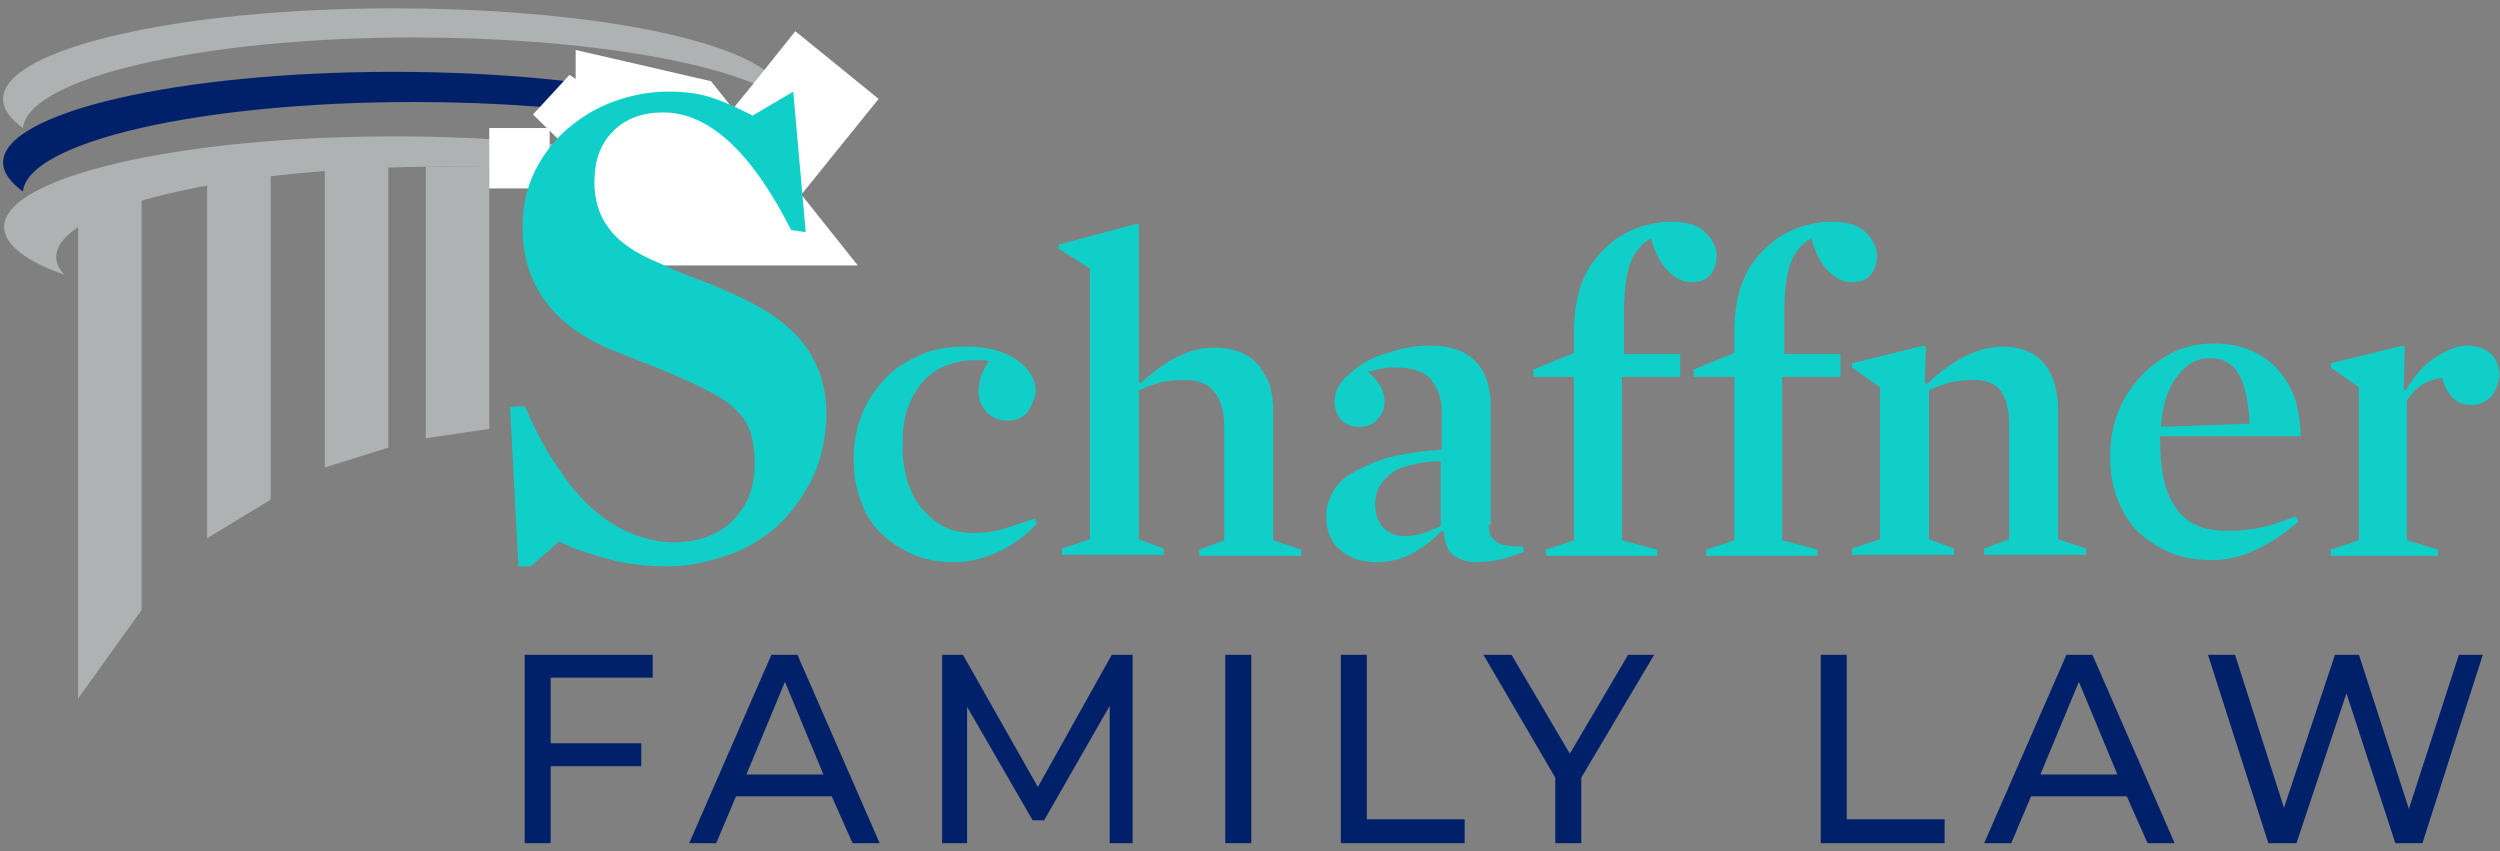
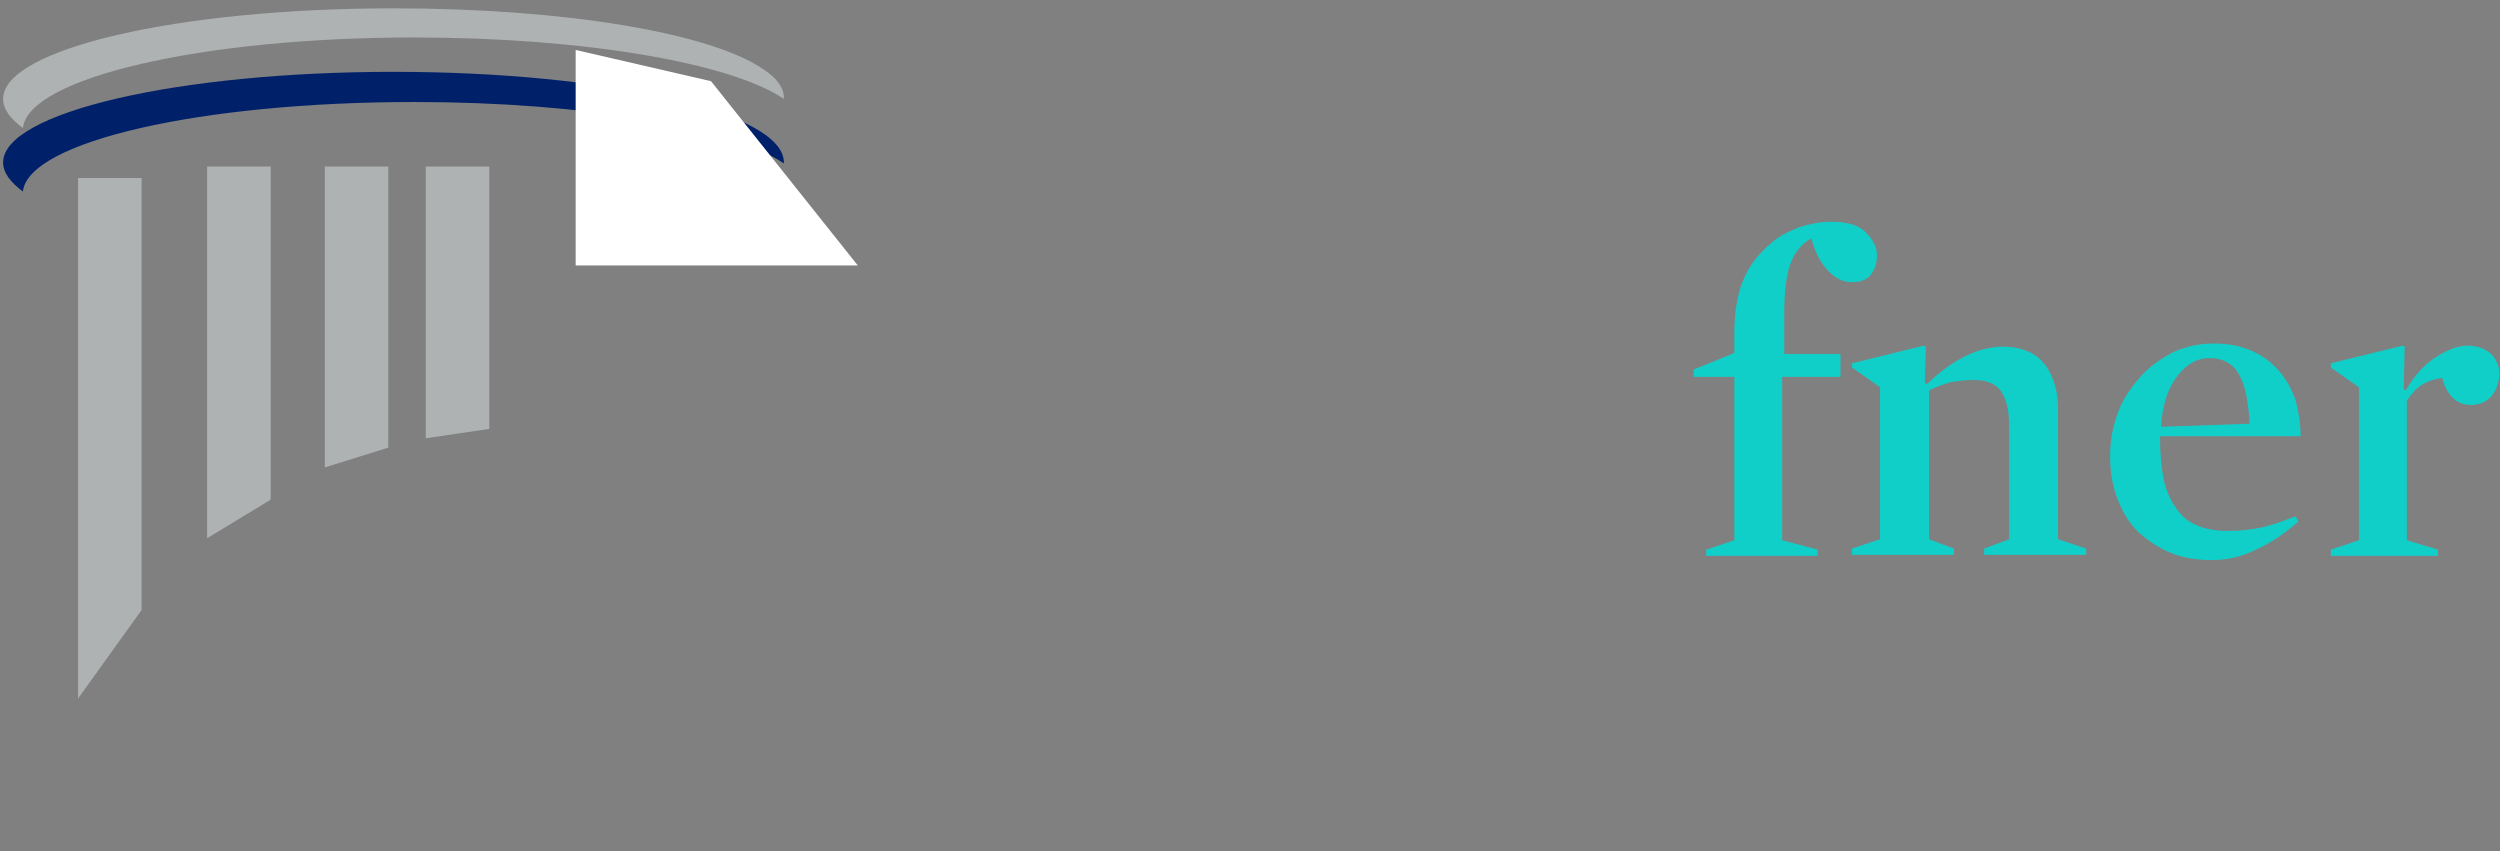
<svg xmlns="http://www.w3.org/2000/svg" width="138" height="47" viewBox="0 0 138 47">
  <rect x="0" y="0" width="138" height="47" fill="#808080" stroke="none" />
  <g fill="none" fill-rule="evenodd">
    <g fill-rule="nonzero">
      <g>
        <g>
          <g>
            <g fill="#00216A">
-               <path d="M1.666 1.781L1.666 5.402 6.666 5.402 6.666 6.666 1.666 6.666 1.666 10.918.23 10.918.23.517 7.298.517 7.298 1.781 1.666 1.781zM17.182 8.332h-5.287l-1.092 2.586H9.31l4.54-10.4h1.436l4.54 10.4H18.33l-1.15-2.586zm-.46-1.207l-2.126-5.114-2.126 5.114h4.252zM32.524 10.918L32.524 3.333 28.904 9.654 28.272 9.654 24.652 3.39 24.652 10.918 23.273 10.918 23.273.517 24.422.517 28.559 7.815 32.639.517 33.789.517 33.789 10.918zM38.903.517L40.339.517 40.339 10.918 38.903 10.918zM45.281.517L46.718.517 46.718 9.596 52.119 9.596 52.119 10.918 45.281 10.918zM58.555 7.298L58.555 10.918 57.119 10.918 57.119 7.298 53.154.517 54.705.517 57.923 5.976 61.141.517 62.578.517zM71.772.517L73.209.517 73.209 9.596 78.61 9.596 78.61 10.918 71.772 10.918zM88.666 8.332H83.38l-1.092 2.586h-1.494l4.54-10.4h1.436l4.54 10.4h-1.495l-1.149-2.586zm-.517-1.207l-2.126-5.114-2.126 5.114h4.252zM108.319.517L104.986 10.918 103.492 10.918 100.791 2.643 98.033 10.918 96.481 10.918 93.148.517 94.642.517 97.343 8.964 100.159.517 101.481.517 104.239 9.022 106.997.517z" transform="translate(-36 -24) translate(36 24) translate(28.732 35.627)" />
-             </g>
+               </g>
            <g>
              <path fill="#AFB2B3" d="M23.503 24.192L23.503 9.194 27.008 9.194 27.008 23.675zM17.929 25.801L17.929 9.194 21.434 9.194 21.434 24.709zM11.435 29.709L11.435 9.194 14.941 9.194 14.941 27.582zM4.31 38.558L4.31 9.826 7.815 9.826 7.815 33.674z" transform="translate(-36 -24) translate(36 24)" />
-               <path fill="#AFB2B3" d="M3.103 14.193c0-2.758 9.654-4.999 21.549-4.999 7.7 0 14.423.92 18.216 2.356-2.011-2.298-10.688-4.022-21.09-4.022C9.885 7.528.23 9.768.23 12.527c0 .977 1.207 1.896 3.333 2.643-.288-.287-.46-.632-.46-.977z" transform="translate(-36 -24) translate(36 24)" />
              <path fill="#00216A" d="M22.87 5.631c9.482 0 17.527 1.437 20.4 3.39v-.057c0-2.758-9.654-4.999-21.549-4.999S.172 6.206.172 8.965c0 .574.403 1.091 1.092 1.608.288-2.758 9.826-4.942 21.606-4.942z" transform="translate(-36 -24) translate(36 24)" />
              <path fill="#AFB2B3" d="M22.87 2.069c9.482 0 17.527 1.436 20.4 3.39v-.057c0-.575-.402-1.092-1.092-1.552C39.305 1.84 31.26.46 21.721.46 9.826.46.172 2.7.172 5.459c0 .575.403 1.092 1.092 1.609.288-2.758 9.826-5 21.606-5z" transform="translate(-36 -24) translate(36 24)" />
              <path fill="#FFF" d="M47.35 14.653L31.777 14.653 31.777 2.758 39.248 4.482z" transform="translate(-36 -24) translate(36 24)" />
            </g>
-             <path fill="#FFF" d="M27.008 7.068H30.341V10.401H27.008z" transform="translate(-36 -24) translate(36 24)" />
-             <path fill="#FFF" d="M31.777 8.62L29.421 6.321 31.433 4.137 34.363 5.976zM43.442 11.723L38.845 7.987 41.604 4.597 43.902 1.724 48.499 5.459z" transform="translate(-36 -24) translate(36 24)" />
            <g fill="#10CFC9">
-               <path d="M16.664 21.836c-.517 1.034-1.149 1.896-1.953 2.643-.805.69-1.724 1.265-2.816 1.61-1.034.344-2.069.574-3.16.574-1.207 0-2.3-.115-3.333-.402-1.035-.287-1.954-.575-2.701-.977l-1.552 1.38H.46L0 17.87l.804-.057c.633 1.436 1.265 2.643 1.954 3.562.632.977 1.322 1.724 2.011 2.299.69.575 1.38.977 2.127 1.264.69.23 1.379.402 2.068.402 1.437 0 2.529-.402 3.333-1.206.805-.805 1.207-1.84 1.207-3.103 0-.575-.058-1.092-.172-1.552-.115-.46-.345-.92-.69-1.264-.345-.402-.805-.747-1.437-1.092-.632-.345-1.379-.69-2.298-1.092-.632-.287-1.322-.517-2.011-.804-.69-.287-1.38-.517-1.954-.805C2.126 13.044.69 10.861.69 7.987c0-1.206.23-2.24.69-3.16.459-.92 1.09-1.724 1.838-2.356.747-.632 1.609-1.15 2.586-1.494C6.78.632 7.758.46 8.734.46c.977 0 1.84.115 2.586.402.69.23 1.38.575 2.069.92L15.63.46l.69 7.757-.805-.115c-2.183-4.31-4.54-6.493-7.068-6.493-1.15 0-2.069.345-2.758 1.034-.69.69-1.034 1.61-1.034 2.816 0 .92.23 1.781.747 2.471.517.747 1.436 1.437 2.873 2.011.69.345 1.436.632 2.183.92.805.287 1.552.632 2.299.976 1.609.748 2.816 1.667 3.563 2.701.747 1.035 1.149 2.299 1.149 3.793-.058 1.322-.287 2.47-.805 3.505zM28.56 18.158c-.288.345-.633.46-1.092.46-.518 0-.92-.172-1.207-.517-.287-.345-.402-.69-.402-1.092 0-.345.057-.632.172-.92.115-.287.23-.516.402-.746-.172-.058-.287-.058-.402-.058h-.46c-.517 0-.977.115-1.494.288-.46.172-.862.46-1.264.862-.345.402-.632.862-.862 1.494-.23.574-.287 1.321-.287 2.183 0 .69.115 1.322.287 1.897.172.574.46 1.091.805 1.494.344.402.747.747 1.206.976.46.23.977.345 1.552.345.632 0 1.207-.057 1.724-.23.517-.172 1.092-.344 1.724-.574l.115.287c-.633.69-1.38 1.207-2.127 1.552-.747.344-1.551.574-2.413.574-.805 0-1.552-.115-2.241-.402-.69-.287-1.264-.69-1.782-1.15-.517-.516-.919-1.091-1.149-1.838-.287-.69-.402-1.494-.402-2.356 0-.862.172-1.667.46-2.414.287-.747.747-1.379 1.264-1.953.517-.575 1.207-.977 1.954-1.322.747-.345 1.609-.46 2.528-.46 1.15 0 2.126.23 2.816.747.69.46 1.034 1.092 1.034 1.724-.057.402-.23.805-.46 1.15zM38.903 17.067c-.345-.46-.862-.69-1.667-.69-.46 0-.92.058-1.264.115-.402.115-.804.23-1.264.46v8.217l1.38.517v.345h-5.632v-.345l1.551-.517v-14.94l-1.724-1.092v-.23l4.31-1.15.115.058v8.677l.115.057c.747-.69 1.436-1.206 2.126-1.494.69-.344 1.322-.46 2.011-.46.575 0 1.035.116 1.437.288.402.172.747.46.977.747.23.345.46.69.574 1.092.115.402.173.862.173 1.264v7.24l1.551.518v.344h-5.631v-.344l1.379-.518v-6.263c0-.805-.172-1.437-.517-1.896zM54.016 24.365c0 .402.115.747.402.919.287.23.747.287 1.494.287l.057.288c-.344.115-.747.287-1.206.402-.46.115-.977.172-1.437.172-.46 0-.862-.115-1.207-.345-.344-.23-.517-.69-.574-1.321l-.115-.058c-.517.517-1.034.92-1.667 1.265-.574.287-1.206.46-1.896.46-.862 0-1.551-.23-2.069-.69-.517-.46-.747-1.092-.747-1.84 0-.574.173-1.034.46-1.493.287-.46.747-.805 1.322-1.092.574-.287 1.207-.575 2.011-.747.804-.172 1.666-.287 2.586-.345v-2.069c0-.747-.23-1.379-.632-1.838-.402-.46-1.092-.632-1.954-.632-.23 0-.46 0-.69.057-.23.057-.517.115-.804.172.287.23.517.518.69.805.172.287.23.575.23.862 0 .345-.116.69-.403.977-.23.287-.575.402-.977.402s-.747-.115-1.034-.402c-.23-.288-.345-.632-.345-.977 0-.46.173-.862.517-1.264.345-.345.747-.69 1.264-.977.518-.288 1.092-.46 1.724-.632.632-.173 1.207-.23 1.782-.23 2.183 0 3.333 1.15 3.333 3.39v6.494h-.115zm-2.644-3.506c-.69 0-1.264.115-1.724.23-.46.115-.861.287-1.091.517-.288.23-.46.46-.632.747-.115.288-.173.575-.173.92 0 .517.173.977.46 1.264.287.287.69.46 1.207.46.574 0 1.206-.173 1.953-.575v-3.563zM61.371 16.205v9.021l1.954.518v.344h-6.149v-.344l1.552-.518v-9.021h-2.241v-.403l2.24-.919V13.85c0-1.264.173-2.241.518-3.046.345-.804.862-1.436 1.551-2.011.46-.402.977-.632 1.552-.862.575-.172 1.092-.287 1.724-.287.862 0 1.494.172 1.896.574.402.403.632.805.632 1.264 0 .46-.115.805-.345 1.092-.23.288-.574.403-1.034.403-.46 0-.862-.173-1.264-.575-.402-.402-.747-.977-.977-1.839-.517.287-.92.747-1.15 1.38-.23.631-.344 1.55-.344 2.757v2.242h3.103v1.264h-3.218z" transform="translate(-36 -24) translate(36 24) translate(28.157 4.597)" />
              <path d="M70.22 16.205v9.021l1.954.518v.344h-6.148v-.344l1.551-.518v-9.021h-2.241v-.403l2.241-.919V13.85c0-1.264.172-2.241.517-3.046.345-.804.862-1.436 1.552-2.011.46-.402.977-.632 1.551-.862.575-.172 1.092-.287 1.724-.287.862 0 1.494.172 1.897.574.402.403.632.805.632 1.264 0 .46-.115.805-.345 1.092-.23.288-.575.403-1.035.403-.46 0-.861-.173-1.264-.575-.402-.402-.747-.977-.977-1.839-.517.287-.919.747-1.149 1.38-.23.631-.345 1.55-.345 2.757v2.242h3.103v1.264H70.22z" transform="translate(-36 -24) translate(36 24) translate(28.157 4.597)" />
              <path d="M85.448 25.169l1.552.517v.345h-5.632v-.345l1.38-.517v-6.206c0-.805-.115-1.437-.403-1.896-.287-.46-.804-.69-1.551-.69-.46 0-.862.058-1.264.115-.345.115-.748.23-1.207.46v8.217l1.379.517v.345H74.07v-.345l1.552-.517v-8.39l-1.552-1.091v-.23l3.965-.977.115.057-.057 2.011.115.058c1.436-1.38 2.873-2.069 4.195-2.069.574 0 1.034.115 1.436.288.403.172.69.46.92.747.23.344.402.69.517 1.091.115.403.172.862.172 1.265v7.24zM91.08 19.595c0 .805.057 1.494.172 2.126.115.632.345 1.207.632 1.61.287.459.632.804 1.15 1.034.46.23 1.091.344 1.78.344.633 0 1.208-.057 1.782-.172.575-.115 1.207-.345 1.954-.632l.172.287c-.747.632-1.551 1.207-2.356 1.552-.804.402-1.609.574-2.413.574-.862 0-1.61-.115-2.299-.402-.69-.287-1.264-.69-1.781-1.15-.517-.516-.862-1.091-1.15-1.838-.287-.747-.402-1.494-.402-2.356 0-.92.173-1.724.46-2.471.287-.747.747-1.38 1.264-1.954.518-.574 1.15-.977 1.782-1.321.69-.288 1.379-.46 2.183-.46.805 0 1.494.115 2.126.402.633.287 1.092.632 1.495 1.092.402.46.69.977.919 1.609.172.632.287 1.322.287 2.011H91.08v.115zm4.942-.804c-.058-1.15-.23-2.07-.575-2.701-.345-.632-.92-.92-1.61-.92-.746 0-1.32.345-1.838 1.035-.517.69-.804 1.609-.862 2.758l4.885-.172zM109.353 17.297c-.287.287-.632.46-1.092.46-.402 0-.747-.116-1.034-.403-.287-.287-.46-.632-.575-1.092-.402.058-.804.173-1.149.402-.345.23-.575.518-.804.862v7.7l1.723.518v.344h-5.918v-.344l1.551-.518V16.78l-1.551-1.091v-.23l3.965-.977.115.057-.058 2.356.115.058c.46-.805 1.034-1.437 1.667-1.84.632-.401 1.206-.631 1.723-.631.575 0 .977.172 1.322.46.287.287.46.69.46 1.149-.058.517-.173.862-.46 1.207z" transform="translate(-36 -24) translate(36 24) translate(28.157 4.597)" />
            </g>
          </g>
        </g>
      </g>
    </g>
  </g>
</svg>